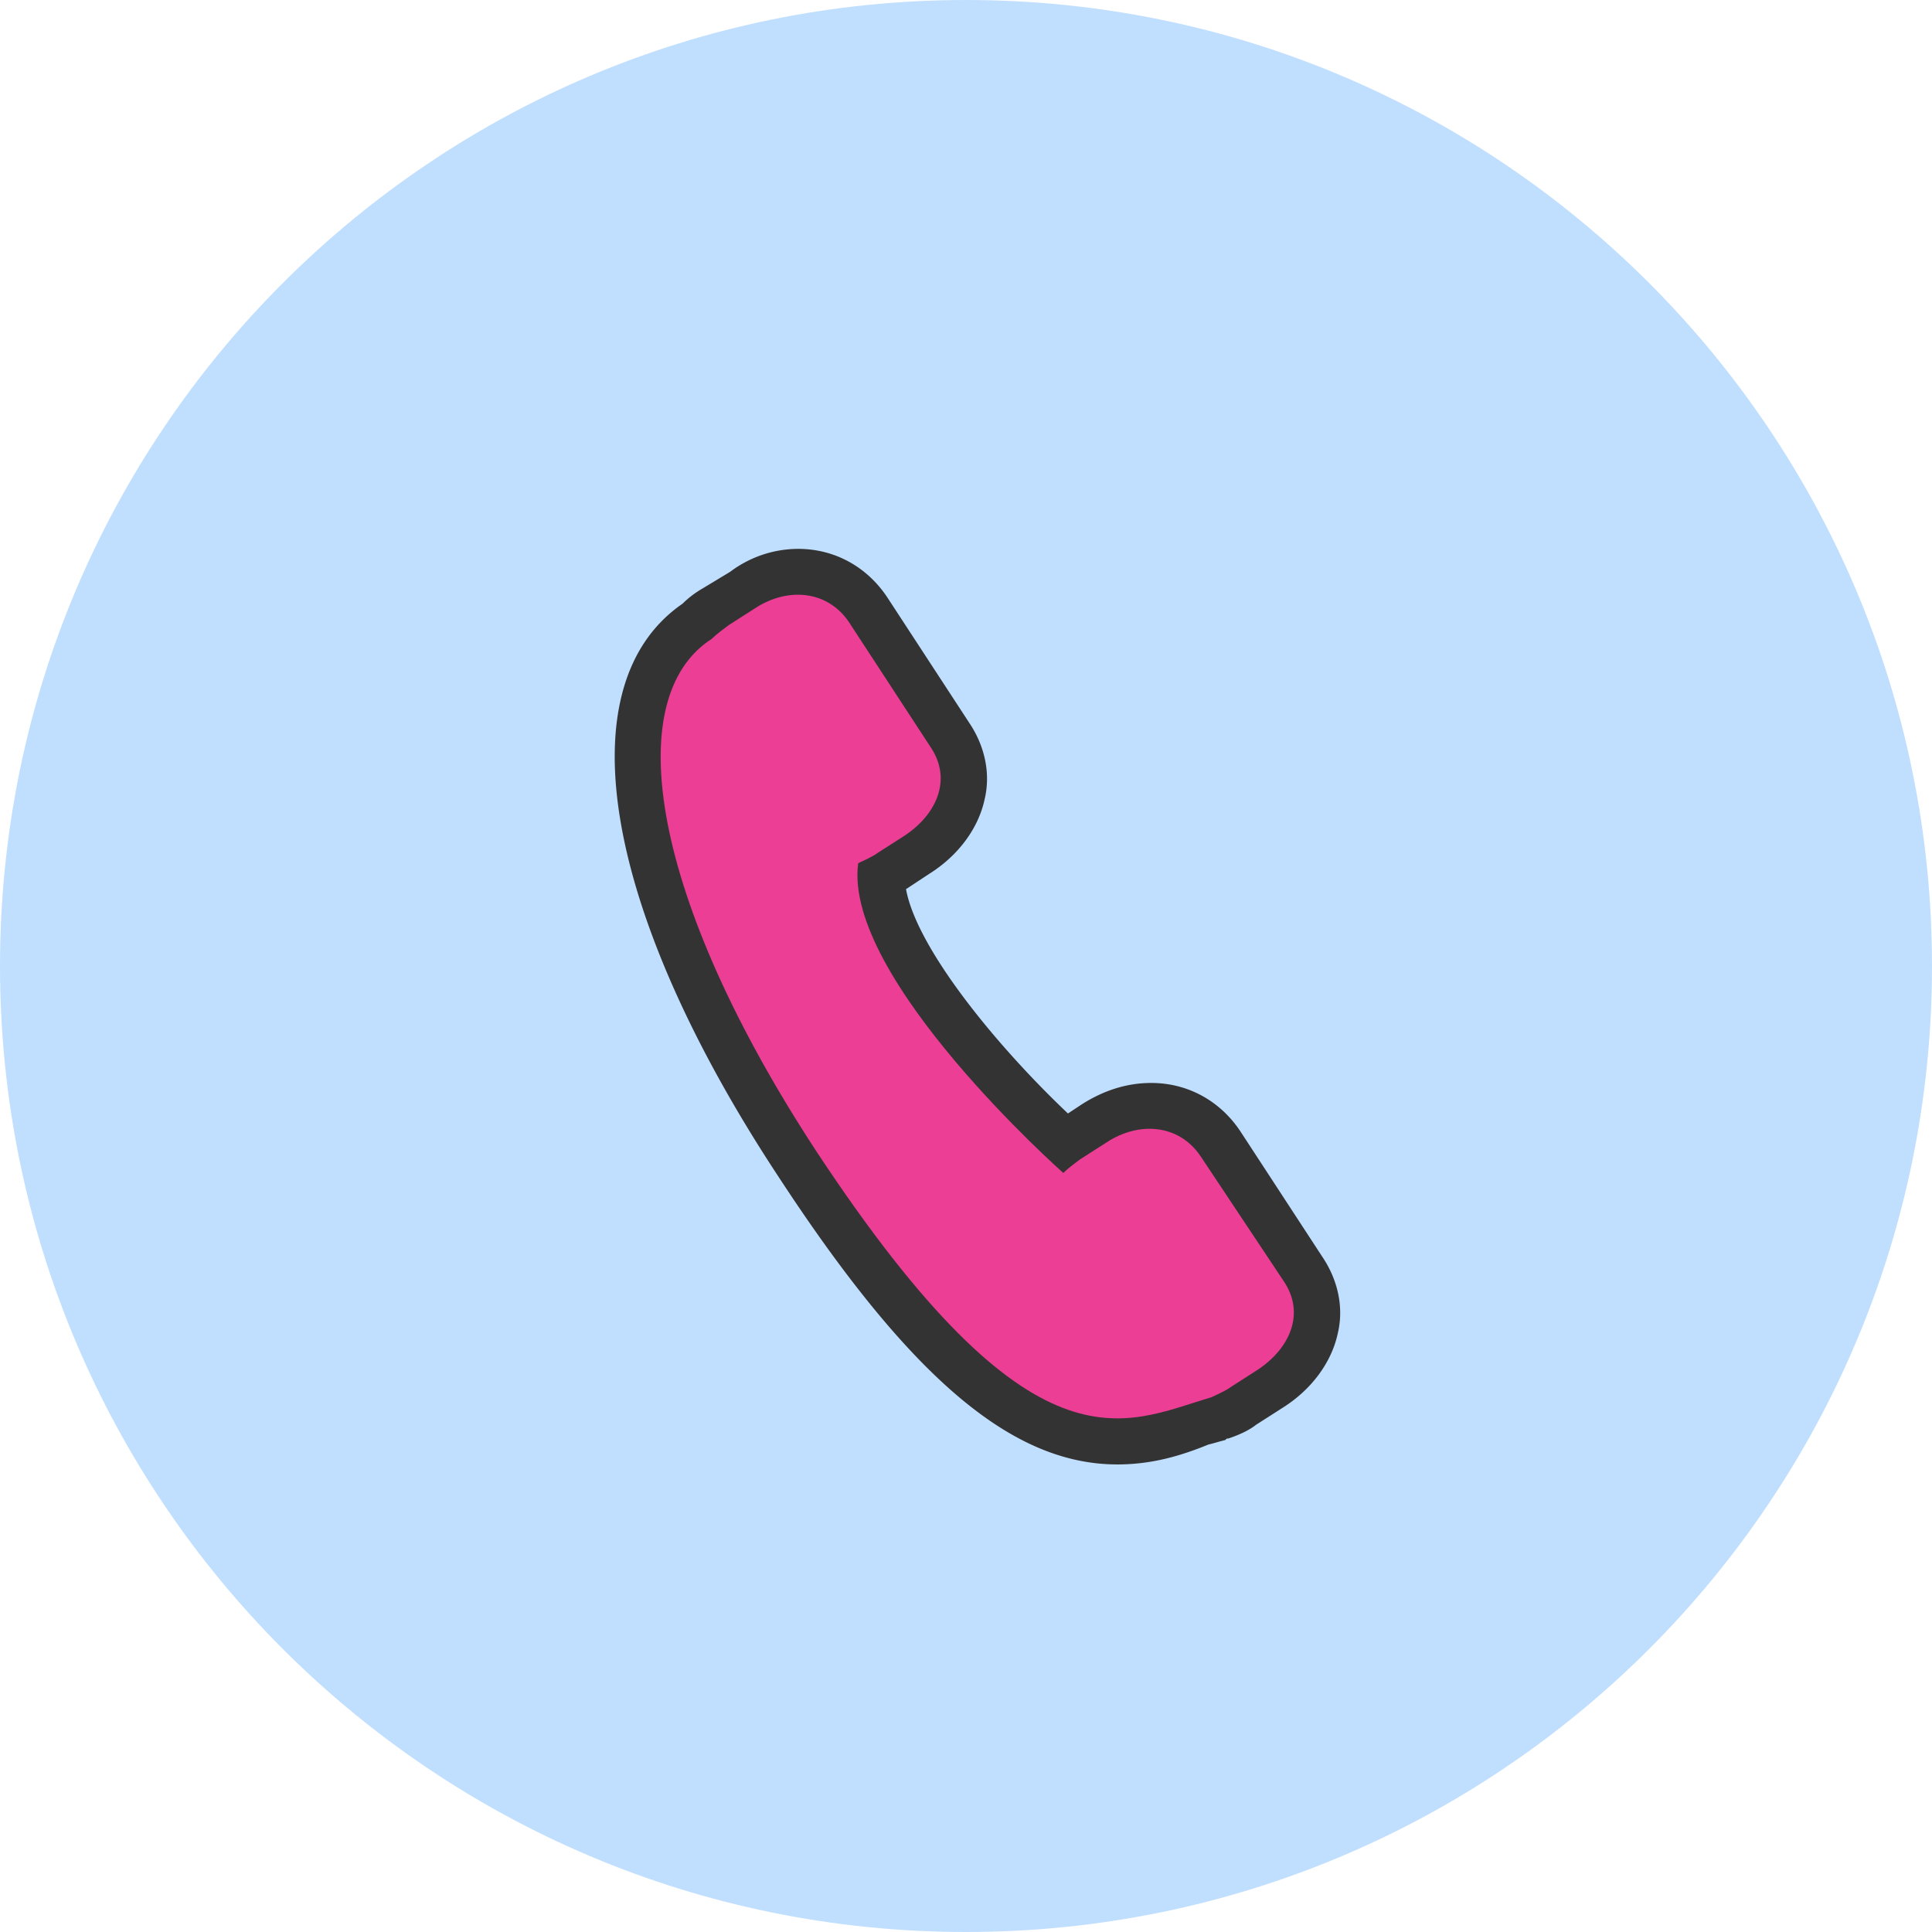
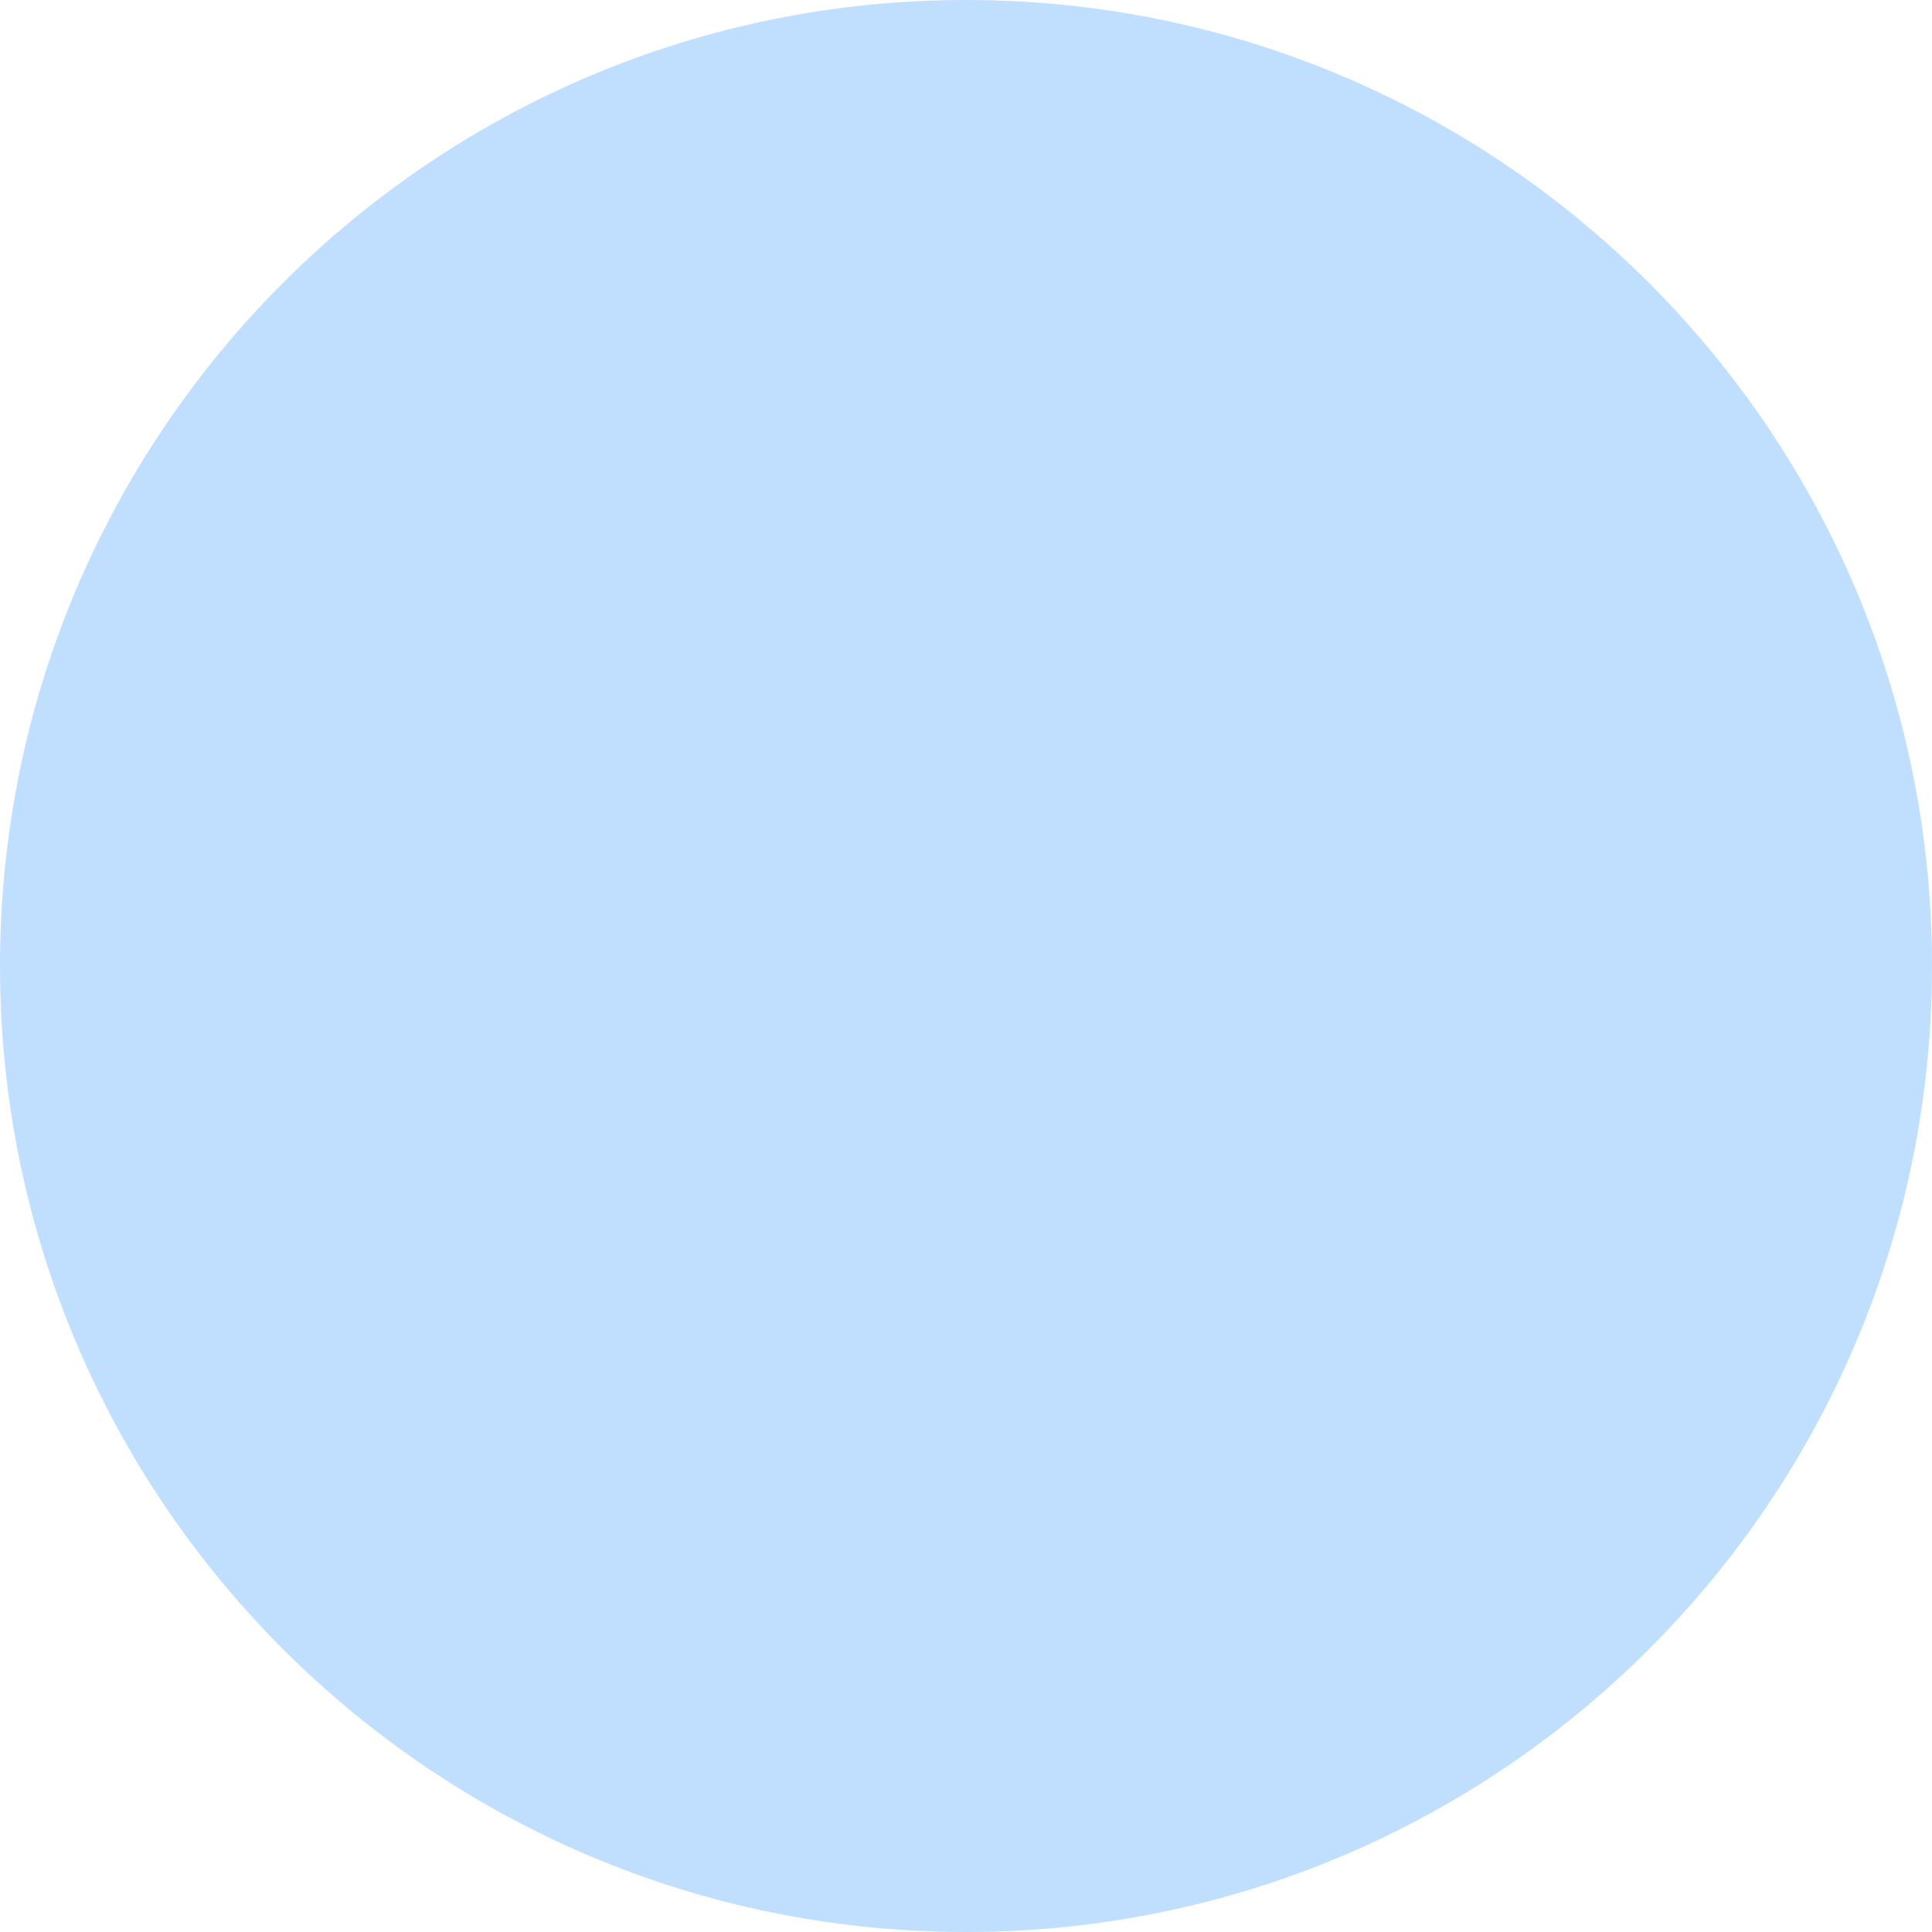
<svg xmlns="http://www.w3.org/2000/svg" width="88" height="88" fill="none">
  <path d="M88 44.001C88 68.302 68.3 88 43.999 88S0 68.302 0 44.001C0 19.701 19.698 0 43.999 0 68.299 0 88 19.7 88 44.001z" fill="#C0DFFF" />
-   <path d="M50.892 66.703c-4.777 0-9.413-3.893-15.454-13.137-8.008-12.163-9.694-22.38-4.355-26.064a4.5 4.5 0 0 1 .913-.695l1.264-.764A5.171 5.171 0 0 1 36.351 25c1.686 0 3.16.834 4.074 2.224l3.723 5.7c.702 1.042.983 2.293.702 3.475-.28 1.32-1.194 2.571-2.528 3.405l-1.054.695c.492 2.711 4.144 7.16 7.376 10.218l.632-.417c.983-.626 2.037-.973 3.16-.973 1.687 0 3.162.834 4.075 2.224l3.723 5.7c.702 1.042.983 2.293.702 3.474-.28 1.321-1.194 2.572-2.528 3.406l-1.195.765c-.35.278-.843.486-1.264.625-.07 0-.07 0-.14.07-.281.07-.492.139-.773.208-1.194.487-2.529.904-4.145.904z" fill="#333" />
-   <path d="M39.09 39.318c.28-.14.632-.278.913-.487l1.194-.764c1.475-.973 2.177-2.572 1.194-4.032l-3.723-5.699c-.983-1.46-2.81-1.598-4.285-.625l-1.194.764c-.28.209-.562.417-.773.626-4.214 2.71-2.74 11.885 4.777 23.353 9.904 15.013 13.979 12.372 17.983 11.19.28-.139.632-.277.913-.486l1.194-.765c1.475-.973 2.177-2.571 1.194-4.03l-3.793-5.7c-.984-1.46-2.81-1.599-4.285-.626l-1.194.765c-.281.208-.562.417-.773.625 0 0-10.045-8.896-9.342-14.11z" fill="#EB3E94" />
</svg>